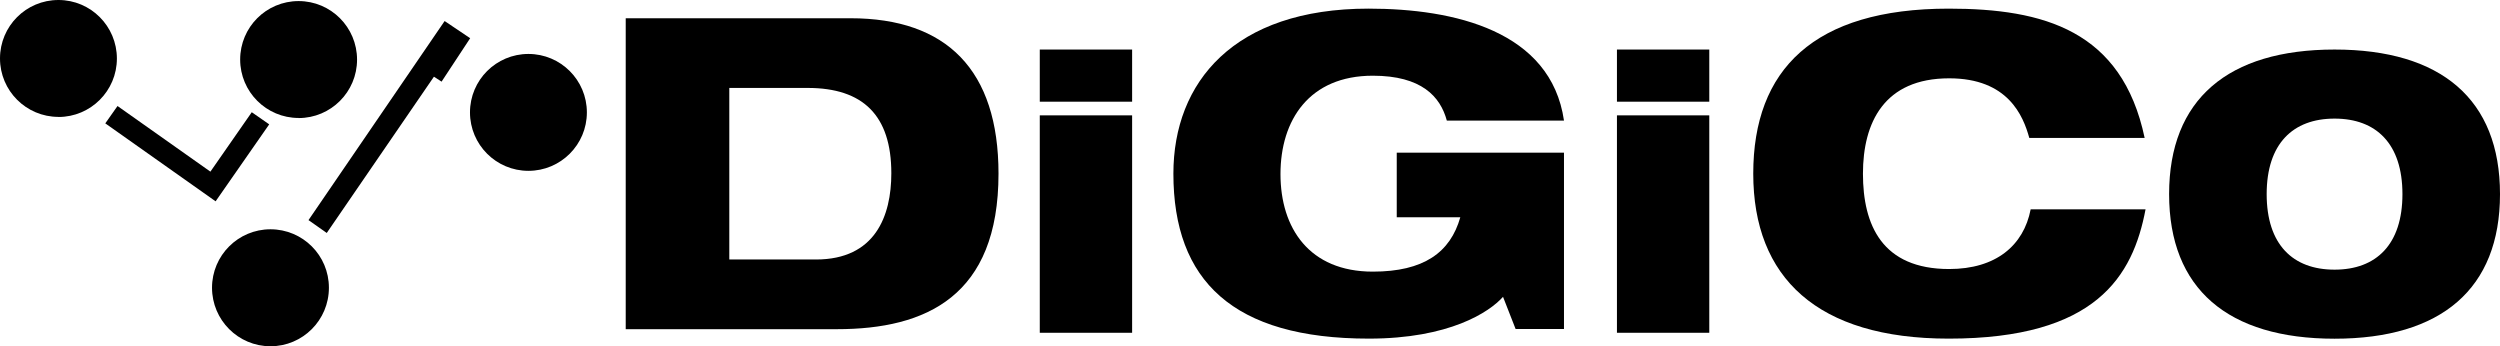
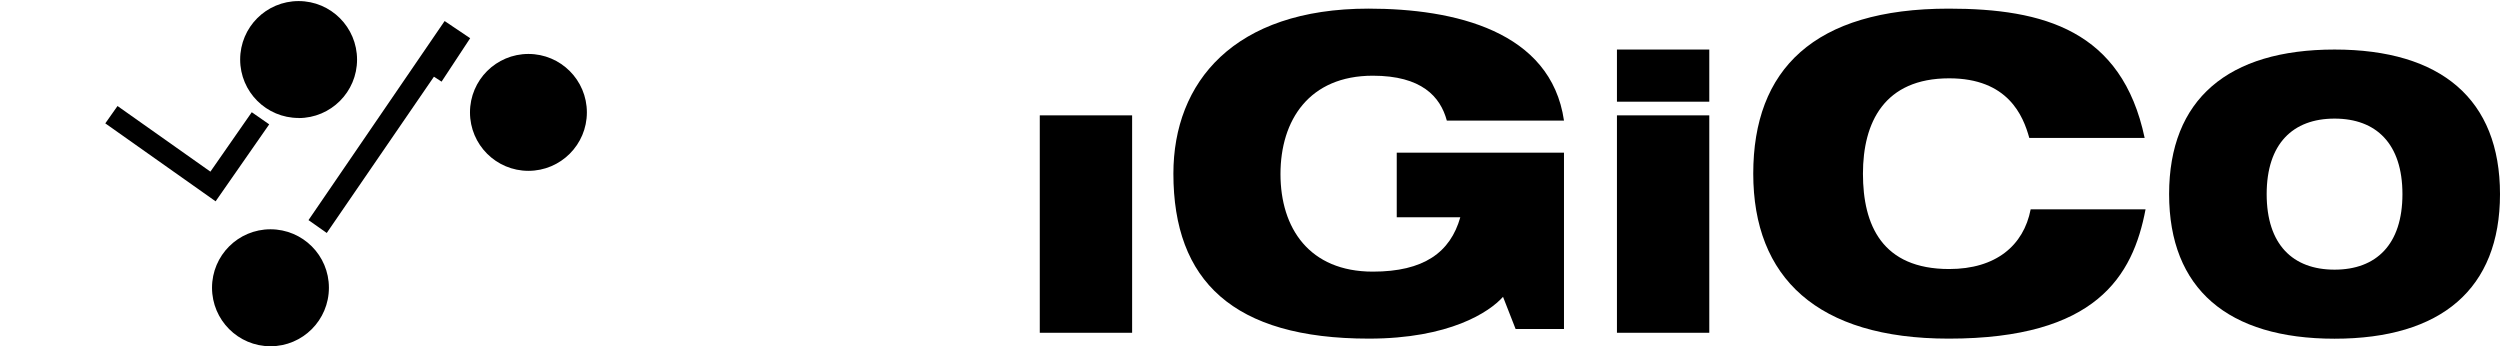
<svg xmlns="http://www.w3.org/2000/svg" viewBox="0 0 278.04 38.51" data-name="Layer 1" id="Layer_1">
  <defs>
    <style>
      .cls-1 {
        fill-rule: evenodd;
      }
    </style>
  </defs>
-   <path d="M94.58,2.03h-24.99v34.58h23.49c9.93,0,17.97-3.68,17.97-17.29,0-11.53-5.76-17.29-16.46-17.29M90.75,28.86h-9.64V9.78h8.72c6.15,0,9.3,3.05,9.3,9.49,0,4.75-1.79,9.59-8.38,9.59" class="cls-1" />
  <path d="M155.34,24.16h7.07c-1.11,3.92-4.07,6.05-9.73,6.05-7.07,0-10.27-4.84-10.27-10.85s3.2-10.94,10.27-10.94c5.42,0,7.51,2.32,8.23,4.99h13.03c-1.45-9.98-12.2-12.45-21.74-12.45-14.96,0-21.7,8.18-21.7,18.35,0,11.91,6.63,18.35,21.74,18.35,8.96,0,13.41-2.95,14.92-4.65l1.4,3.58h5.38v-19.61h-18.6v7.17Z" class="cls-1" />
  <path d="M225.84,23.29c-.78,4.02-3.87,6.63-9.06,6.63-7.46,0-9.59-4.89-9.59-10.6s2.37-10.61,9.59-10.61c6.54,0,8.23,4.16,8.91,6.63h12.83c-2.52-11.96-11.24-14.38-21.79-14.38-15.01,0-21.74,6.78-21.74,18.35s7.12,18.35,21.74,18.35c16.37,0,20.48-6.93,21.89-14.38h-12.78Z" class="cls-1" />
  <path d="M259.64,5.51c-11.86,0-18.4,5.54-18.4,16.08s6.54,16.08,18.4,16.08,18.4-5.54,18.4-16.08-6.54-16.08-18.4-16.08M259.64,29.99c-4.65,0-7.55-2.8-7.55-8.4s2.91-8.4,7.55-8.4,7.55,2.8,7.55,8.4-2.91,8.4-7.55,8.4" class="cls-1" />
  <rect height="24.18" width="10.27" y="12.83" x="115.64" />
-   <rect height="5.8" width="10.27" y="5.51" x="115.64" />
  <rect height="24.18" width="10.27" y="12.83" x="179.83" />
  <rect height="5.8" width="10.27" y="5.51" x="179.83" />
-   <path d="M6.5,13.01c3.59,0,6.5-2.91,6.5-6.5S10.1,0,6.5,0,0,2.91,0,6.5s2.91,6.5,6.5,6.5" class="cls-1" />
  <path d="M33.21,13.13c3.59,0,6.5-2.91,6.5-6.5S36.81.12,33.21.12s-6.5,2.91-6.5,6.5,2.91,6.5,6.5,6.5" class="cls-1" />
  <path d="M58.77,19c3.59,0,6.5-2.91,6.5-6.5s-2.91-6.5-6.5-6.5-6.5,2.91-6.5,6.5,2.91,6.5,6.5,6.5" class="cls-1" />
  <path d="M30.08,38.51c3.59,0,6.5-2.91,6.5-6.51s-2.91-6.5-6.5-6.5-6.5,2.91-6.5,6.5,2.91,6.51,6.5,6.51" class="cls-1" />
  <polygon points="23.98 22.39 29.94 13.83 28 12.48 23.4 19.09 13.07 11.79 11.71 13.72 23.98 22.39" class="cls-1" />
  <polygon points="36.34 25.91 48.26 8.53 49.11 9.08 52.29 4.25 49.45 2.34 34.31 24.48 36.34 25.91" class="cls-1" />
</svg>